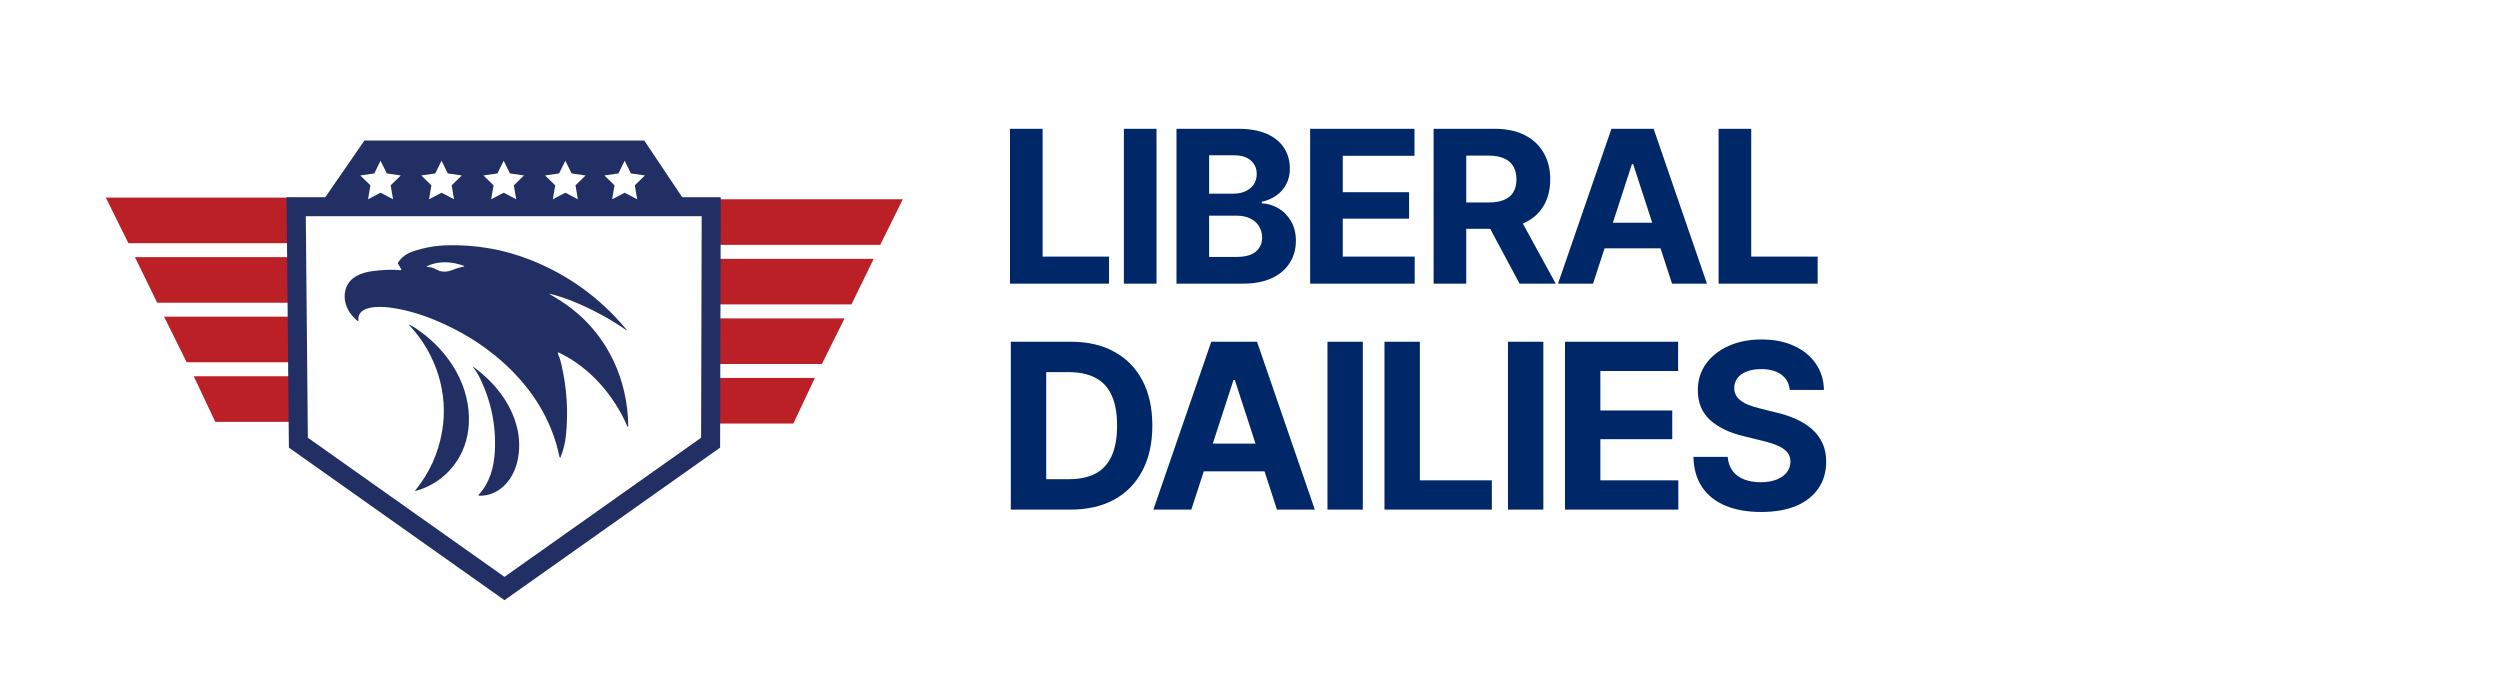
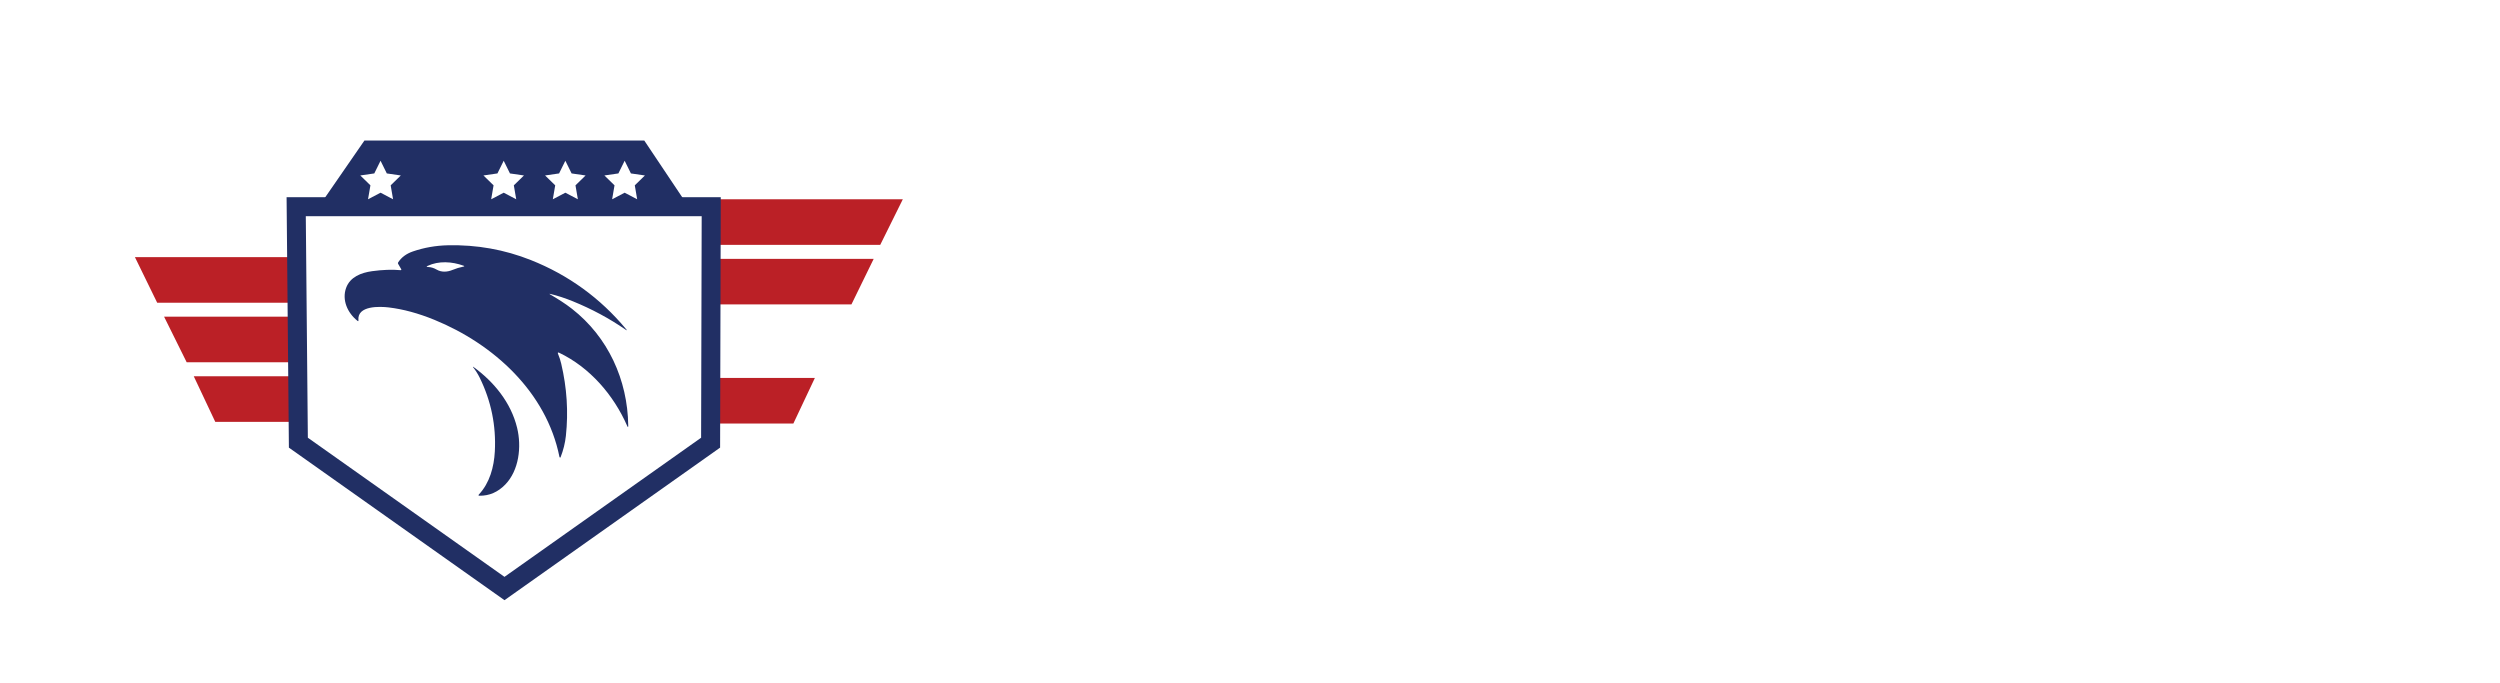
<svg xmlns="http://www.w3.org/2000/svg" width="260" height="71" viewBox="0 0 260 71" fill="none">
  <g filter="url(#filter0_dd_14274_2999)">
    <g clip-path="url(#clip0_14274_2999)">
      <path d="M91.544 18.467H74.842V13.725H93.893L91.544 18.467Z" fill="#BB2026" />
      <path d="M88.549 24.66H74.842V19.919H90.865L88.549 24.66Z" fill="#BB2026" />
-       <path d="M85.481 30.854H74.842V26.112H87.831L85.481 30.854Z" fill="#BB2026" />
      <path d="M82.51 37.047H74.842V32.305H84.747L82.51 37.047Z" fill="#BB2026" />
-       <path d="M13.353 18.292H30.055V13.549H11.004L13.353 18.292Z" fill="#BB2026" />
      <path d="M16.348 24.485H30.056V19.742H14.032L16.348 24.485Z" fill="#BB2026" />
      <path d="M19.415 30.678H30.055V25.936H17.065L19.415 30.678Z" fill="#BB2026" />
      <path d="M22.387 36.871H30.056V32.129H20.15L22.387 36.871Z" fill="#BB2026" />
      <path d="M52.466 54.206L73.903 39.038L73.966 14.495H30.804L31.03 39.038L52.466 54.206Z" fill="white" />
      <path d="M52.466 55.419L30.045 39.554L29.805 13.506H74.959L74.891 39.552L52.466 55.419V55.419ZM32.015 38.522L52.466 52.993L72.915 38.524L72.975 15.484H31.803L32.016 38.522L32.015 38.522Z" fill="#212F64" />
      <path d="M57.221 23.626C58.004 24.078 58.767 24.557 59.48 25.113C63.231 28.041 65.273 32.493 65.337 37.262C65.339 37.456 65.301 37.464 65.224 37.286C63.803 34.053 61.325 31.206 58.167 29.693C58.02 29.622 57.978 29.662 58.04 29.813C58.176 30.139 58.285 30.477 58.367 30.825C58.958 33.33 59.12 35.832 58.852 38.332C58.771 39.078 58.587 39.821 58.298 40.561C58.289 40.583 58.273 40.591 58.25 40.586C58.212 40.576 58.189 40.552 58.182 40.513C56.835 33.788 51.345 28.781 45.167 26.258C43.502 25.579 41.923 25.151 40.431 24.973C39.527 24.867 37.123 24.75 37.276 26.31C37.285 26.408 37.252 26.426 37.175 26.365C36.138 25.543 35.538 24.192 36 22.93C36.412 21.805 37.557 21.358 38.708 21.201C39.802 21.052 40.788 21.018 41.665 21.098C41.693 21.1 41.714 21.09 41.728 21.067C41.742 21.044 41.743 21.02 41.728 20.997L41.405 20.439C41.375 20.388 41.376 20.339 41.408 20.291C41.743 19.766 42.257 19.384 42.947 19.147C44.11 18.749 45.324 18.536 46.588 18.509C49.591 18.443 52.464 18.956 55.206 20.045C59.116 21.599 62.416 23.992 65.108 27.223C65.233 27.371 65.215 27.39 65.056 27.281C63.375 26.118 61.543 25.134 59.562 24.328C58.76 24.002 57.986 23.75 57.242 23.571C57.105 23.537 57.098 23.556 57.22 23.627L57.221 23.626ZM48.201 20.63C47.015 20.2 45.629 20.108 44.472 20.653C44.331 20.72 44.338 20.757 44.495 20.765C44.835 20.782 45.121 20.868 45.418 21.041C45.934 21.342 46.534 21.29 47.063 21.072C47.43 20.919 47.807 20.805 48.194 20.728C48.315 20.704 48.317 20.672 48.201 20.63H48.201Z" fill="#212F64" />
-       <path d="M43.61 27.396C46.764 29.66 48.972 33.194 48.756 37.133C48.576 40.399 46.445 43.157 43.264 44.044C43.167 44.071 43.15 44.047 43.214 43.968C44.66 42.188 45.581 40.154 45.979 37.865C46.665 33.913 45.366 29.862 42.662 26.925C42.49 26.74 42.514 26.71 42.733 26.835C43.053 27.019 43.346 27.206 43.61 27.396Z" fill="#212F64" />
      <path d="M49.813 44.418C50.925 43.224 51.376 41.572 51.462 39.955C51.605 37.262 51.081 34.705 49.89 32.282C49.692 31.88 49.458 31.51 49.189 31.173C49.179 31.164 49.179 31.155 49.189 31.145C49.198 31.136 49.207 31.136 49.216 31.145C51.385 32.714 53.139 34.876 53.777 37.483C54.264 39.468 53.974 41.926 52.542 43.398C51.779 44.182 50.889 44.568 49.872 44.556C49.748 44.554 49.729 44.508 49.813 44.418Z" fill="#212F64" />
      <path d="M71.17 13.841H33.6L37.9 7.617H67.006L71.17 13.841Z" fill="#212F64" />
      <path d="M39.577 9.717L40.228 11.037L41.684 11.248L40.631 12.275L40.879 13.725L39.577 13.041L38.275 13.725L38.524 12.275L37.47 11.248L38.926 11.037L39.577 9.717Z" fill="white" />
-       <path d="M45.92 9.717L46.572 11.037L48.028 11.248L46.974 12.275L47.223 13.725L45.92 13.041L44.618 13.725L44.866 12.275L43.812 11.248L45.269 11.037L45.92 9.717Z" fill="white" />
      <path d="M52.385 9.717L53.036 11.037L54.492 11.248L53.438 12.275L53.687 13.725L52.385 13.041L51.082 13.725L51.331 12.275L50.277 11.248L51.733 11.037L52.385 9.717Z" fill="white" />
      <path d="M58.796 9.717L59.447 11.037L60.903 11.248L59.85 12.275L60.098 13.725L58.796 13.041L57.493 13.725L57.742 12.275L56.688 11.248L58.145 11.037L58.796 9.717Z" fill="white" />
      <path d="M64.964 9.717L65.615 11.037L67.071 11.248L66.018 12.275L66.266 13.725L64.964 13.041L63.661 13.725L63.91 12.275L62.856 11.248L64.312 11.037L64.964 9.717Z" fill="white" />
    </g>
  </g>
  <g clip-path="url(#clip1_14274_2999)">
    <path d="M105.038 29.5V13.395H108.432V26.69H115.339V29.5H105.038ZM120.278 13.395V29.5H116.884V13.395H120.278ZM122.354 29.5V13.395H128.796C129.978 13.395 130.965 13.571 131.758 13.924C132.55 14.277 133.145 14.764 133.541 15.383C133.945 16.003 134.147 16.716 134.147 17.523C134.147 18.151 134.017 18.702 133.757 19.177C133.505 19.653 133.159 20.042 132.72 20.345C132.287 20.647 131.79 20.86 131.228 20.982V21.145C131.841 21.173 132.417 21.346 132.958 21.663C133.498 21.98 133.934 22.427 134.265 23.004C134.604 23.573 134.773 24.254 134.773 25.047C134.773 25.897 134.561 26.661 134.136 27.338C133.718 28.008 133.098 28.538 132.277 28.927C131.455 29.309 130.439 29.5 129.228 29.5H122.354ZM125.748 26.722H128.537C129.481 26.722 130.169 26.538 130.601 26.171C131.041 25.803 131.26 25.317 131.26 24.712C131.26 24.265 131.152 23.872 130.936 23.533C130.727 23.188 130.425 22.917 130.028 22.723C129.632 22.528 129.16 22.431 128.612 22.431H125.748V26.722ZM125.748 20.139H128.277C128.746 20.139 129.16 20.056 129.52 19.891C129.888 19.725 130.176 19.491 130.385 19.188C130.594 18.878 130.698 18.511 130.698 18.086C130.698 17.509 130.493 17.044 130.082 16.691C129.679 16.331 129.099 16.151 128.342 16.151H125.748V20.139ZM136.254 29.5V13.395H147.107V16.205H139.648V19.988H146.545V22.744H139.648V26.69H147.128V29.5H136.254ZM149.095 29.5V13.395H155.44C156.658 13.395 157.696 13.611 158.553 14.043C159.418 14.475 160.077 15.088 160.531 15.881C160.993 16.666 161.223 17.592 161.223 18.659C161.223 19.725 160.993 20.644 160.531 21.415C160.07 22.186 159.4 22.777 158.521 23.188C157.649 23.591 156.593 23.793 155.354 23.793H151.106V21.058H154.803C155.458 21.058 155.999 20.968 156.424 20.788C156.856 20.608 157.177 20.341 157.386 19.988C157.602 19.635 157.71 19.192 157.71 18.659C157.71 18.118 157.602 17.668 157.386 17.307C157.177 16.94 156.856 16.662 156.424 16.475C155.992 16.28 155.448 16.183 154.792 16.183H152.49V29.5H149.095ZM158.035 29.5L154.111 22.171H157.786L161.796 29.5H158.035ZM165.677 29.5H162.034L167.59 13.395H171.978L177.523 29.5H173.891L169.849 17.07H169.719L165.677 29.5ZM165.46 23.166H174.075V25.825H165.46V23.166ZM178.734 29.5V13.395H182.128V26.69H189.035V29.5H178.734Z" fill="#002868" />
    <path d="M111.312 53H106.766V49.836H111.148C112.25 49.836 113.172 49.645 113.914 49.262C114.664 48.871 115.227 48.266 115.602 47.445C115.984 46.617 116.176 45.555 116.176 44.258C116.176 42.969 115.984 41.914 115.602 41.094C115.227 40.273 114.664 39.672 113.914 39.289C113.172 38.898 112.254 38.703 111.16 38.703H106.695V35.539H111.371C113.129 35.539 114.641 35.891 115.906 36.594C117.172 37.289 118.145 38.289 118.824 39.594C119.504 40.891 119.844 42.445 119.844 44.258C119.844 46.078 119.5 47.641 118.812 48.945C118.133 50.25 117.156 51.254 115.883 51.957C114.609 52.652 113.086 53 111.312 53ZM108.805 35.539V53H105.125V35.539H108.805ZM123.898 53H119.949L125.973 35.539H130.73L136.742 53H132.805L128.422 39.523H128.281L123.898 53ZM123.664 46.133H133.004V49.016H123.664V46.133ZM141.734 35.539V53H138.055V35.539H141.734ZM143.984 53V35.539H147.664V49.953H155.152V53H143.984ZM160.508 35.539V53H156.828V35.539H160.508ZM162.758 53V35.539H174.523V38.586H166.438V42.688H173.914V45.676H166.438V49.953H174.547V53H162.758ZM183.148 53.246C181.742 53.246 180.516 53.031 179.469 52.602C178.43 52.172 177.617 51.531 177.031 50.68C176.453 49.828 176.148 48.773 176.117 47.516H179.68C179.727 48.094 179.898 48.582 180.195 48.98C180.492 49.371 180.891 49.664 181.391 49.859C181.891 50.055 182.465 50.152 183.113 50.152C183.738 50.152 184.281 50.062 184.742 49.883C185.211 49.703 185.57 49.453 185.82 49.133C186.078 48.805 186.207 48.426 186.207 47.996C186.207 47.605 186.09 47.277 185.855 47.012C185.629 46.746 185.293 46.52 184.848 46.332C184.41 46.145 183.875 45.977 183.242 45.828L181.332 45.359C179.863 45.008 178.703 44.449 177.852 43.684C177 42.91 176.574 41.879 176.574 40.59C176.574 39.535 176.859 38.613 177.43 37.824C178.008 37.027 178.793 36.41 179.785 35.973C180.785 35.527 181.922 35.305 183.195 35.305C184.492 35.305 185.621 35.527 186.582 35.973C187.551 36.418 188.305 37.035 188.844 37.824C189.391 38.613 189.672 39.523 189.688 40.555H186.137C186.074 39.875 185.781 39.344 185.258 38.961C184.742 38.578 184.043 38.387 183.16 38.387C182.566 38.387 182.059 38.473 181.637 38.645C181.223 38.809 180.906 39.039 180.688 39.336C180.469 39.633 180.359 39.973 180.359 40.355C180.359 40.762 180.484 41.105 180.734 41.387C180.984 41.66 181.316 41.887 181.73 42.066C182.152 42.238 182.613 42.383 183.113 42.5L184.672 42.887C185.43 43.059 186.129 43.289 186.77 43.578C187.41 43.859 187.965 44.207 188.434 44.621C188.91 45.035 189.277 45.523 189.535 46.086C189.793 46.641 189.922 47.281 189.922 48.008C189.922 49.078 189.652 50.008 189.113 50.797C188.582 51.578 187.812 52.184 186.805 52.613C185.797 53.035 184.578 53.246 183.148 53.246Z" fill="#002868" />
  </g>
  <defs>
    <filter id="filter0_dd_14274_2999" x="0.5" y="0.5" width="104.694" height="70" filterUnits="userSpaceOnUse" color-interpolation-filters="sRGB">
      <feFlood flood-opacity="0" result="BackgroundImageFix" />
      <feColorMatrix in="SourceAlpha" type="matrix" values="0 0 0 0 0 0 0 0 0 0 0 0 0 0 0 0 0 0 127 0" result="hardAlpha" />
      <feOffset dy="3.5" />
      <feGaussianBlur stdDeviation="3.5" />
      <feColorMatrix type="matrix" values="0 0 0 0 0.063 0 0 0 0 0.094 0 0 0 0 0.157 0 0 0 0.06 0" />
      <feBlend mode="normal" in2="BackgroundImageFix" result="effect1_dropShadow_14274_2999" />
      <feColorMatrix in="SourceAlpha" type="matrix" values="0 0 0 0 0 0 0 0 0 0 0 0 0 0 0 0 0 0 127 0" result="hardAlpha" />
      <feOffset dy="3.5" />
      <feGaussianBlur stdDeviation="5.25" />
      <feColorMatrix type="matrix" values="0 0 0 0 0.063 0 0 0 0 0.094 0 0 0 0 0.157 0 0 0 0.1 0" />
      <feBlend mode="normal" in2="effect1_dropShadow_14274_2999" result="effect2_dropShadow_14274_2999" />
      <feBlend mode="normal" in="SourceGraphic" in2="effect2_dropShadow_14274_2999" result="shape" />
    </filter>
    <clipPath id="clip0_14274_2999">
      <rect width="83.695" height="49" fill="white" transform="translate(11 7.5)" />
    </clipPath>
    <clipPath id="clip1_14274_2999">
-       <rect width="165" height="49" fill="white" transform="translate(94.694 7.5)" />
-     </clipPath>
+       </clipPath>
  </defs>
</svg>